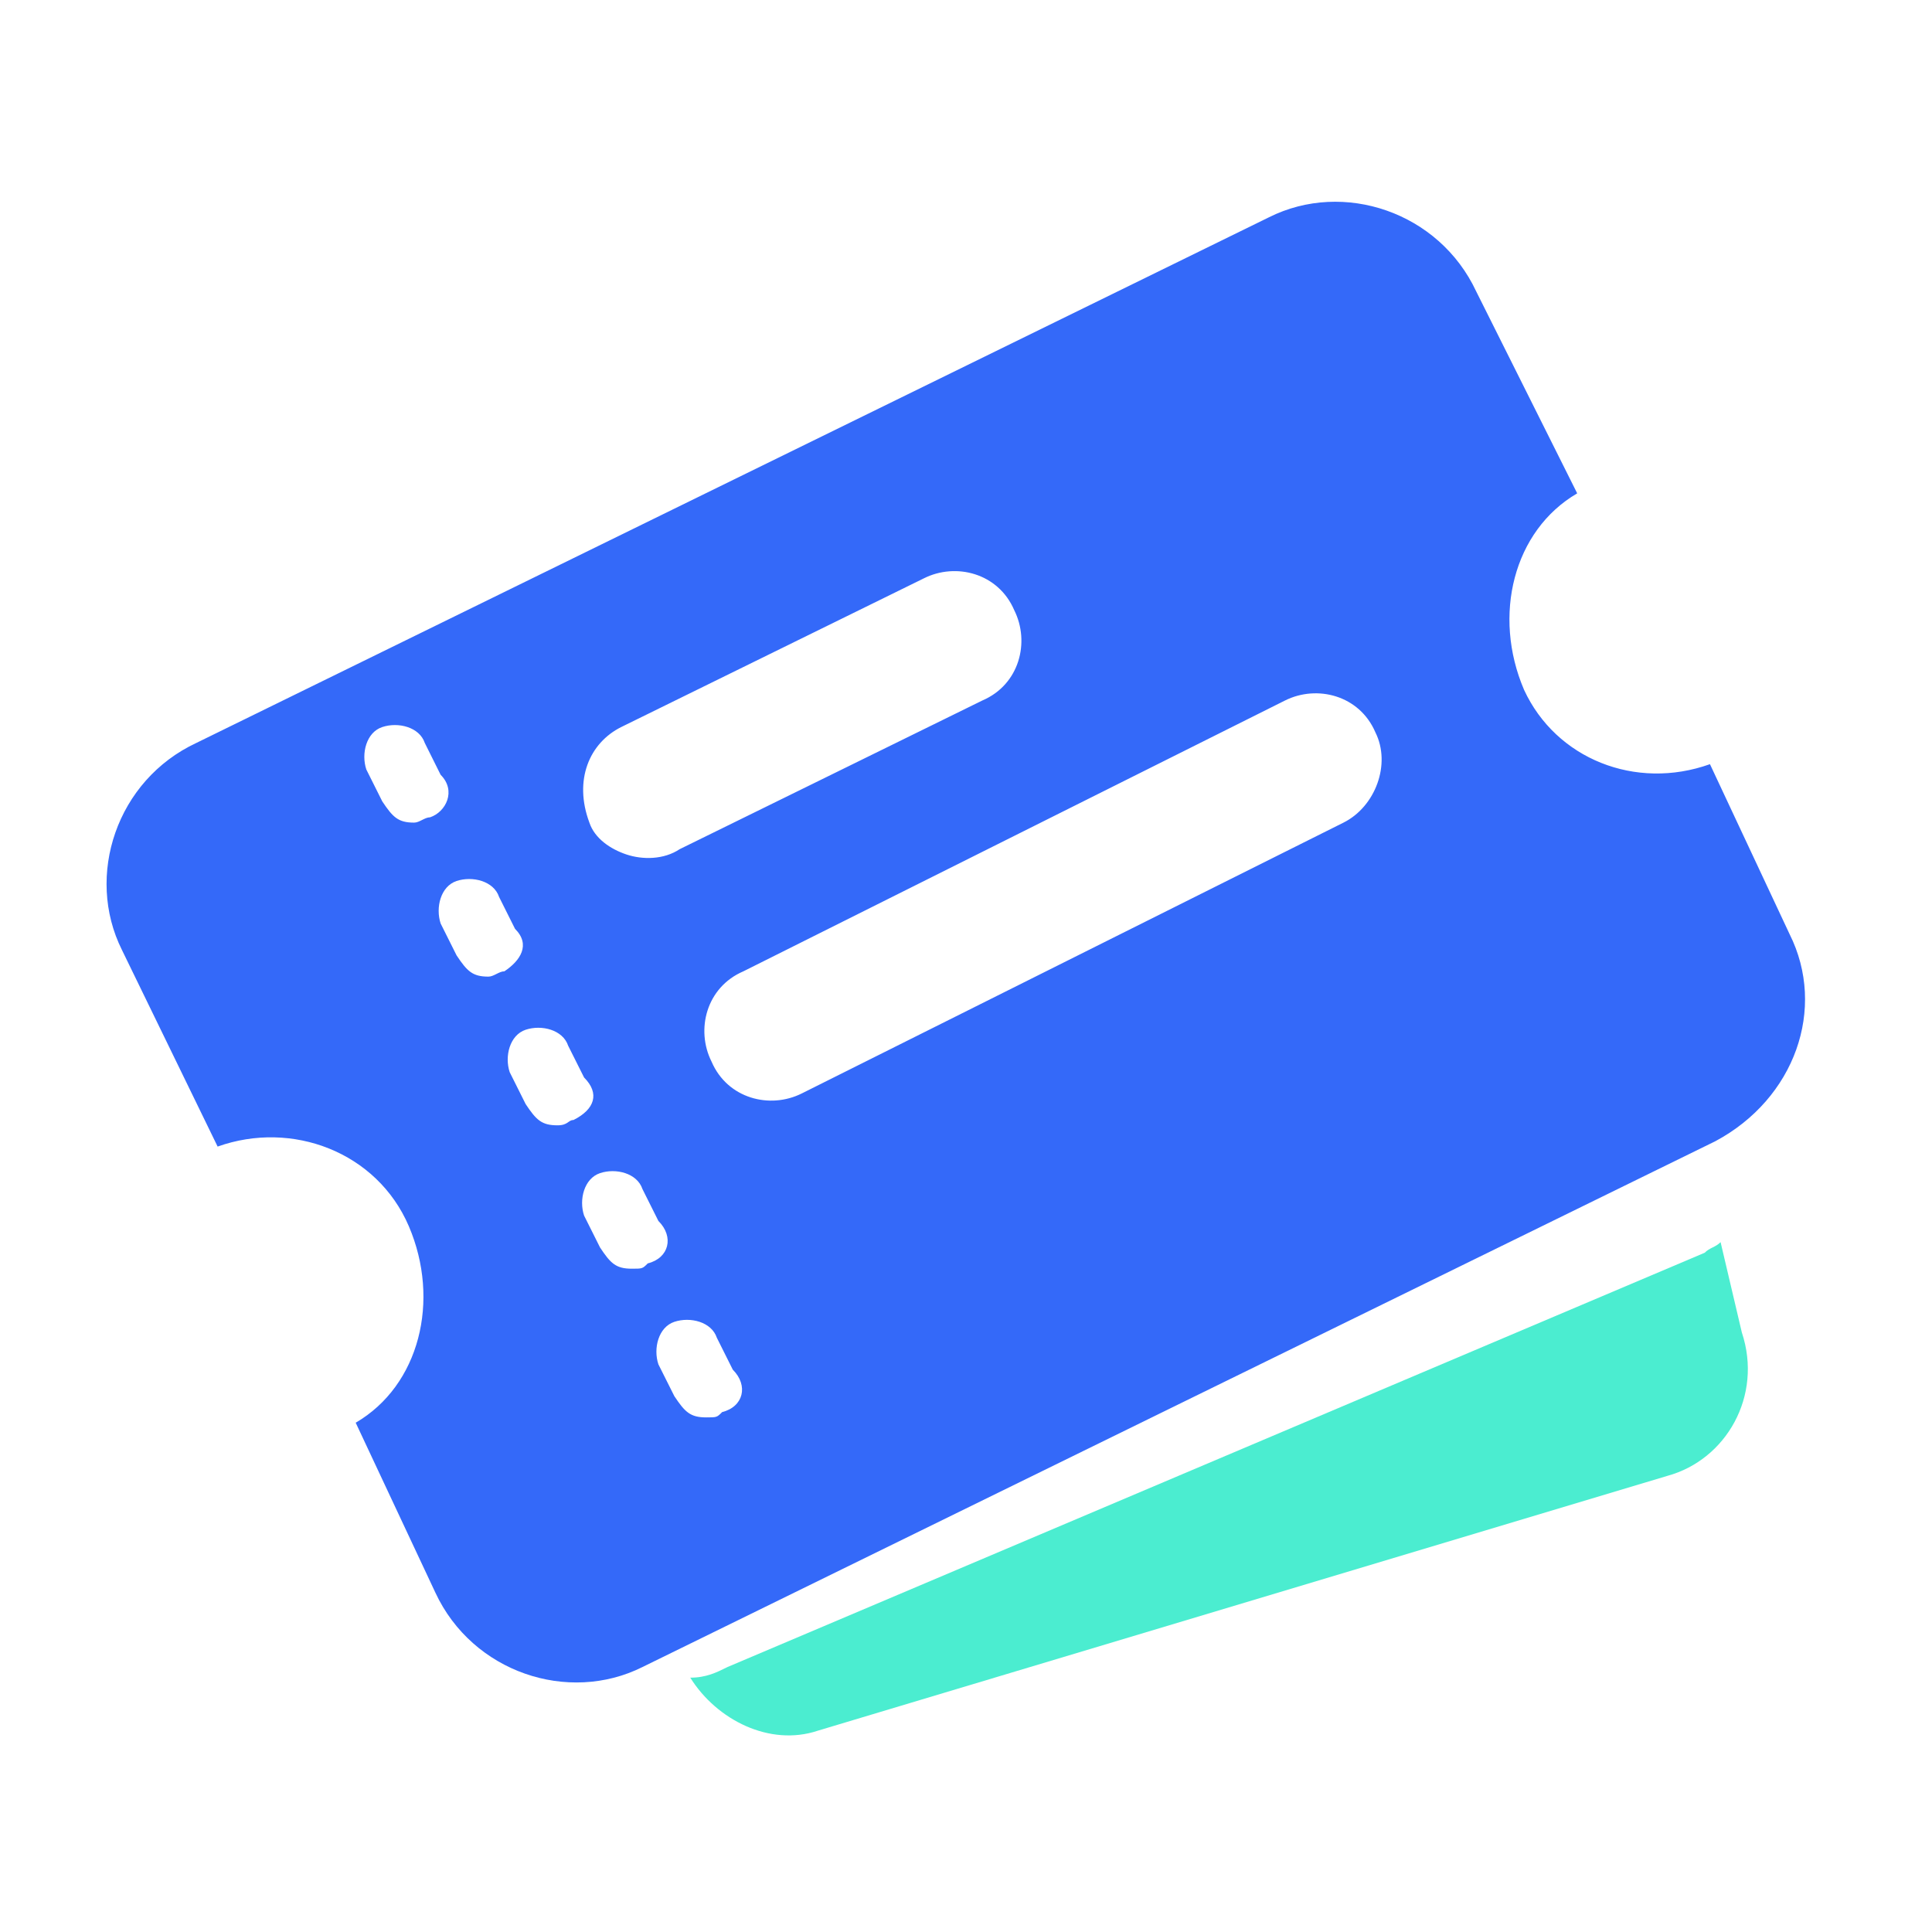
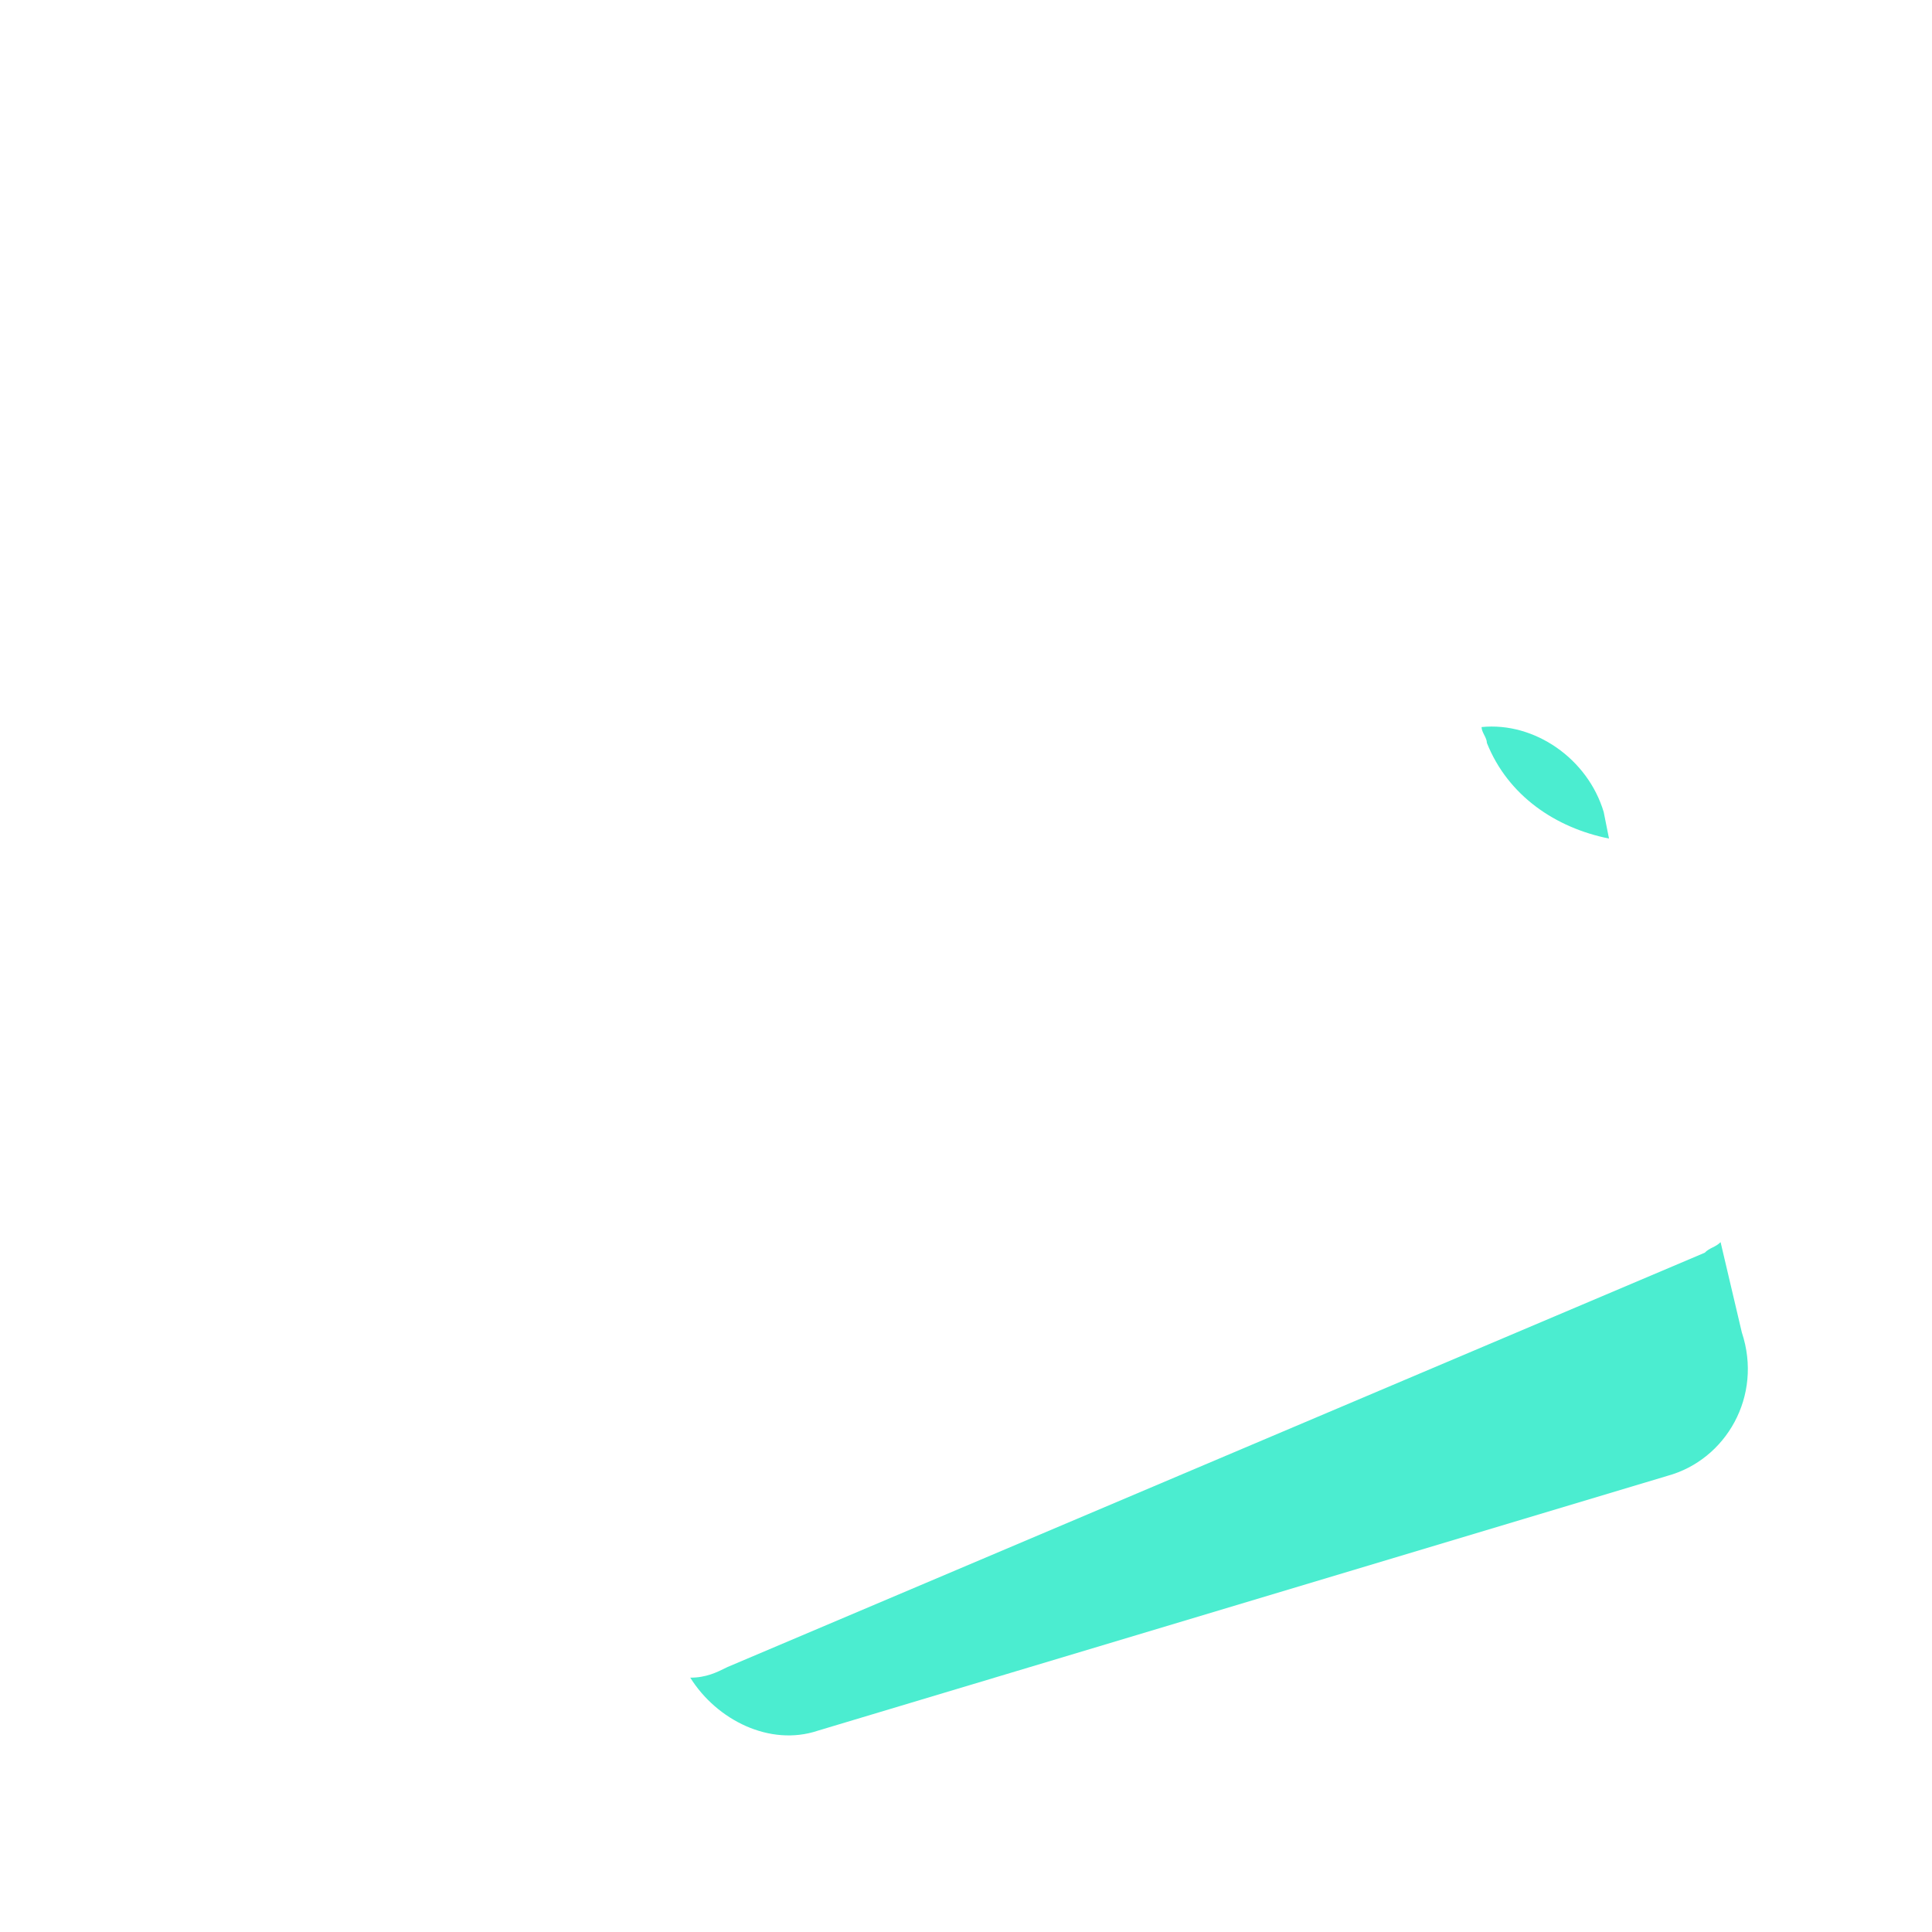
<svg xmlns="http://www.w3.org/2000/svg" width="28" height="28" viewBox="0 0 28 28" fill="none">
  <path d="M10.543 24.16C10.389 24.237 10.235 24.314 10.004 24.314C10.389 24.93 11.158 25.314 11.851 25.083L24.166 21.389C25.013 21.158 25.551 20.234 25.244 19.311L24.936 18.002C24.859 18.079 24.782 18.079 24.705 18.156L10.543 24.16ZM23.319 12.153L23.242 11.768C23.012 10.998 22.242 10.46 21.472 10.537C21.472 10.614 21.549 10.69 21.549 10.767C21.857 11.537 22.55 11.999 23.319 12.153Z" fill="#4BEDD0" />
-   <path d="M25.936 13.538L24.782 11.075C23.704 11.46 22.55 10.998 22.088 9.998C21.626 8.92 21.934 7.689 22.858 7.15L21.395 4.225C20.856 3.071 19.471 2.609 18.393 3.148L2.846 10.767C1.691 11.306 1.23 12.692 1.768 13.769L3.154 16.617C4.231 16.232 5.463 16.694 5.925 17.771C6.386 18.849 6.079 20.081 5.155 20.619L6.31 23.082C6.848 24.237 8.234 24.698 9.311 24.16L24.859 16.54C26.013 15.924 26.475 14.616 25.936 13.538ZM9.003 10.537L13.391 8.381C13.852 8.15 14.468 8.304 14.699 8.843C14.93 9.305 14.776 9.921 14.237 10.152L9.85 12.307C9.619 12.461 9.311 12.461 9.08 12.384C8.849 12.307 8.619 12.153 8.542 11.922C8.311 11.306 8.542 10.767 9.003 10.537ZM6.233 11.845C6.156 11.845 6.079 11.922 6.002 11.922C5.771 11.922 5.694 11.845 5.54 11.614L5.309 11.152C5.232 10.921 5.309 10.613 5.54 10.537C5.771 10.46 6.079 10.537 6.156 10.767L6.386 11.229C6.617 11.46 6.463 11.768 6.233 11.845ZM7.31 14.077C7.233 14.077 7.156 14.154 7.079 14.154C6.848 14.154 6.771 14.077 6.617 13.846L6.386 13.384C6.31 13.153 6.386 12.845 6.617 12.768C6.848 12.692 7.156 12.768 7.233 12.999L7.464 13.461C7.695 13.692 7.541 13.923 7.31 14.077ZM8.311 16.232C8.234 16.232 8.234 16.309 8.08 16.309C7.849 16.309 7.772 16.232 7.618 16.001L7.387 15.539C7.31 15.309 7.387 15.001 7.618 14.924C7.849 14.847 8.157 14.924 8.234 15.155L8.465 15.616C8.696 15.847 8.619 16.078 8.311 16.232ZM9.388 18.31C9.311 18.387 9.311 18.387 9.157 18.387C8.926 18.387 8.849 18.31 8.696 18.079L8.465 17.617C8.388 17.387 8.465 17.079 8.696 17.002C8.926 16.925 9.234 17.002 9.311 17.233L9.542 17.695C9.773 17.925 9.696 18.233 9.388 18.31ZM10.466 20.465C10.389 20.542 10.389 20.542 10.235 20.542C10.004 20.542 9.927 20.465 9.773 20.234L9.542 19.773C9.465 19.542 9.542 19.234 9.773 19.157C10.004 19.08 10.312 19.157 10.389 19.388L10.62 19.85C10.851 20.081 10.774 20.388 10.466 20.465ZM19.471 11.922L11.62 15.847C11.159 16.078 10.543 15.924 10.312 15.385C10.081 14.924 10.235 14.308 10.774 14.077L18.624 10.152C19.086 9.921 19.702 10.075 19.933 10.613C20.164 11.075 19.933 11.691 19.471 11.922Z" fill="#3469F9" />
</svg>